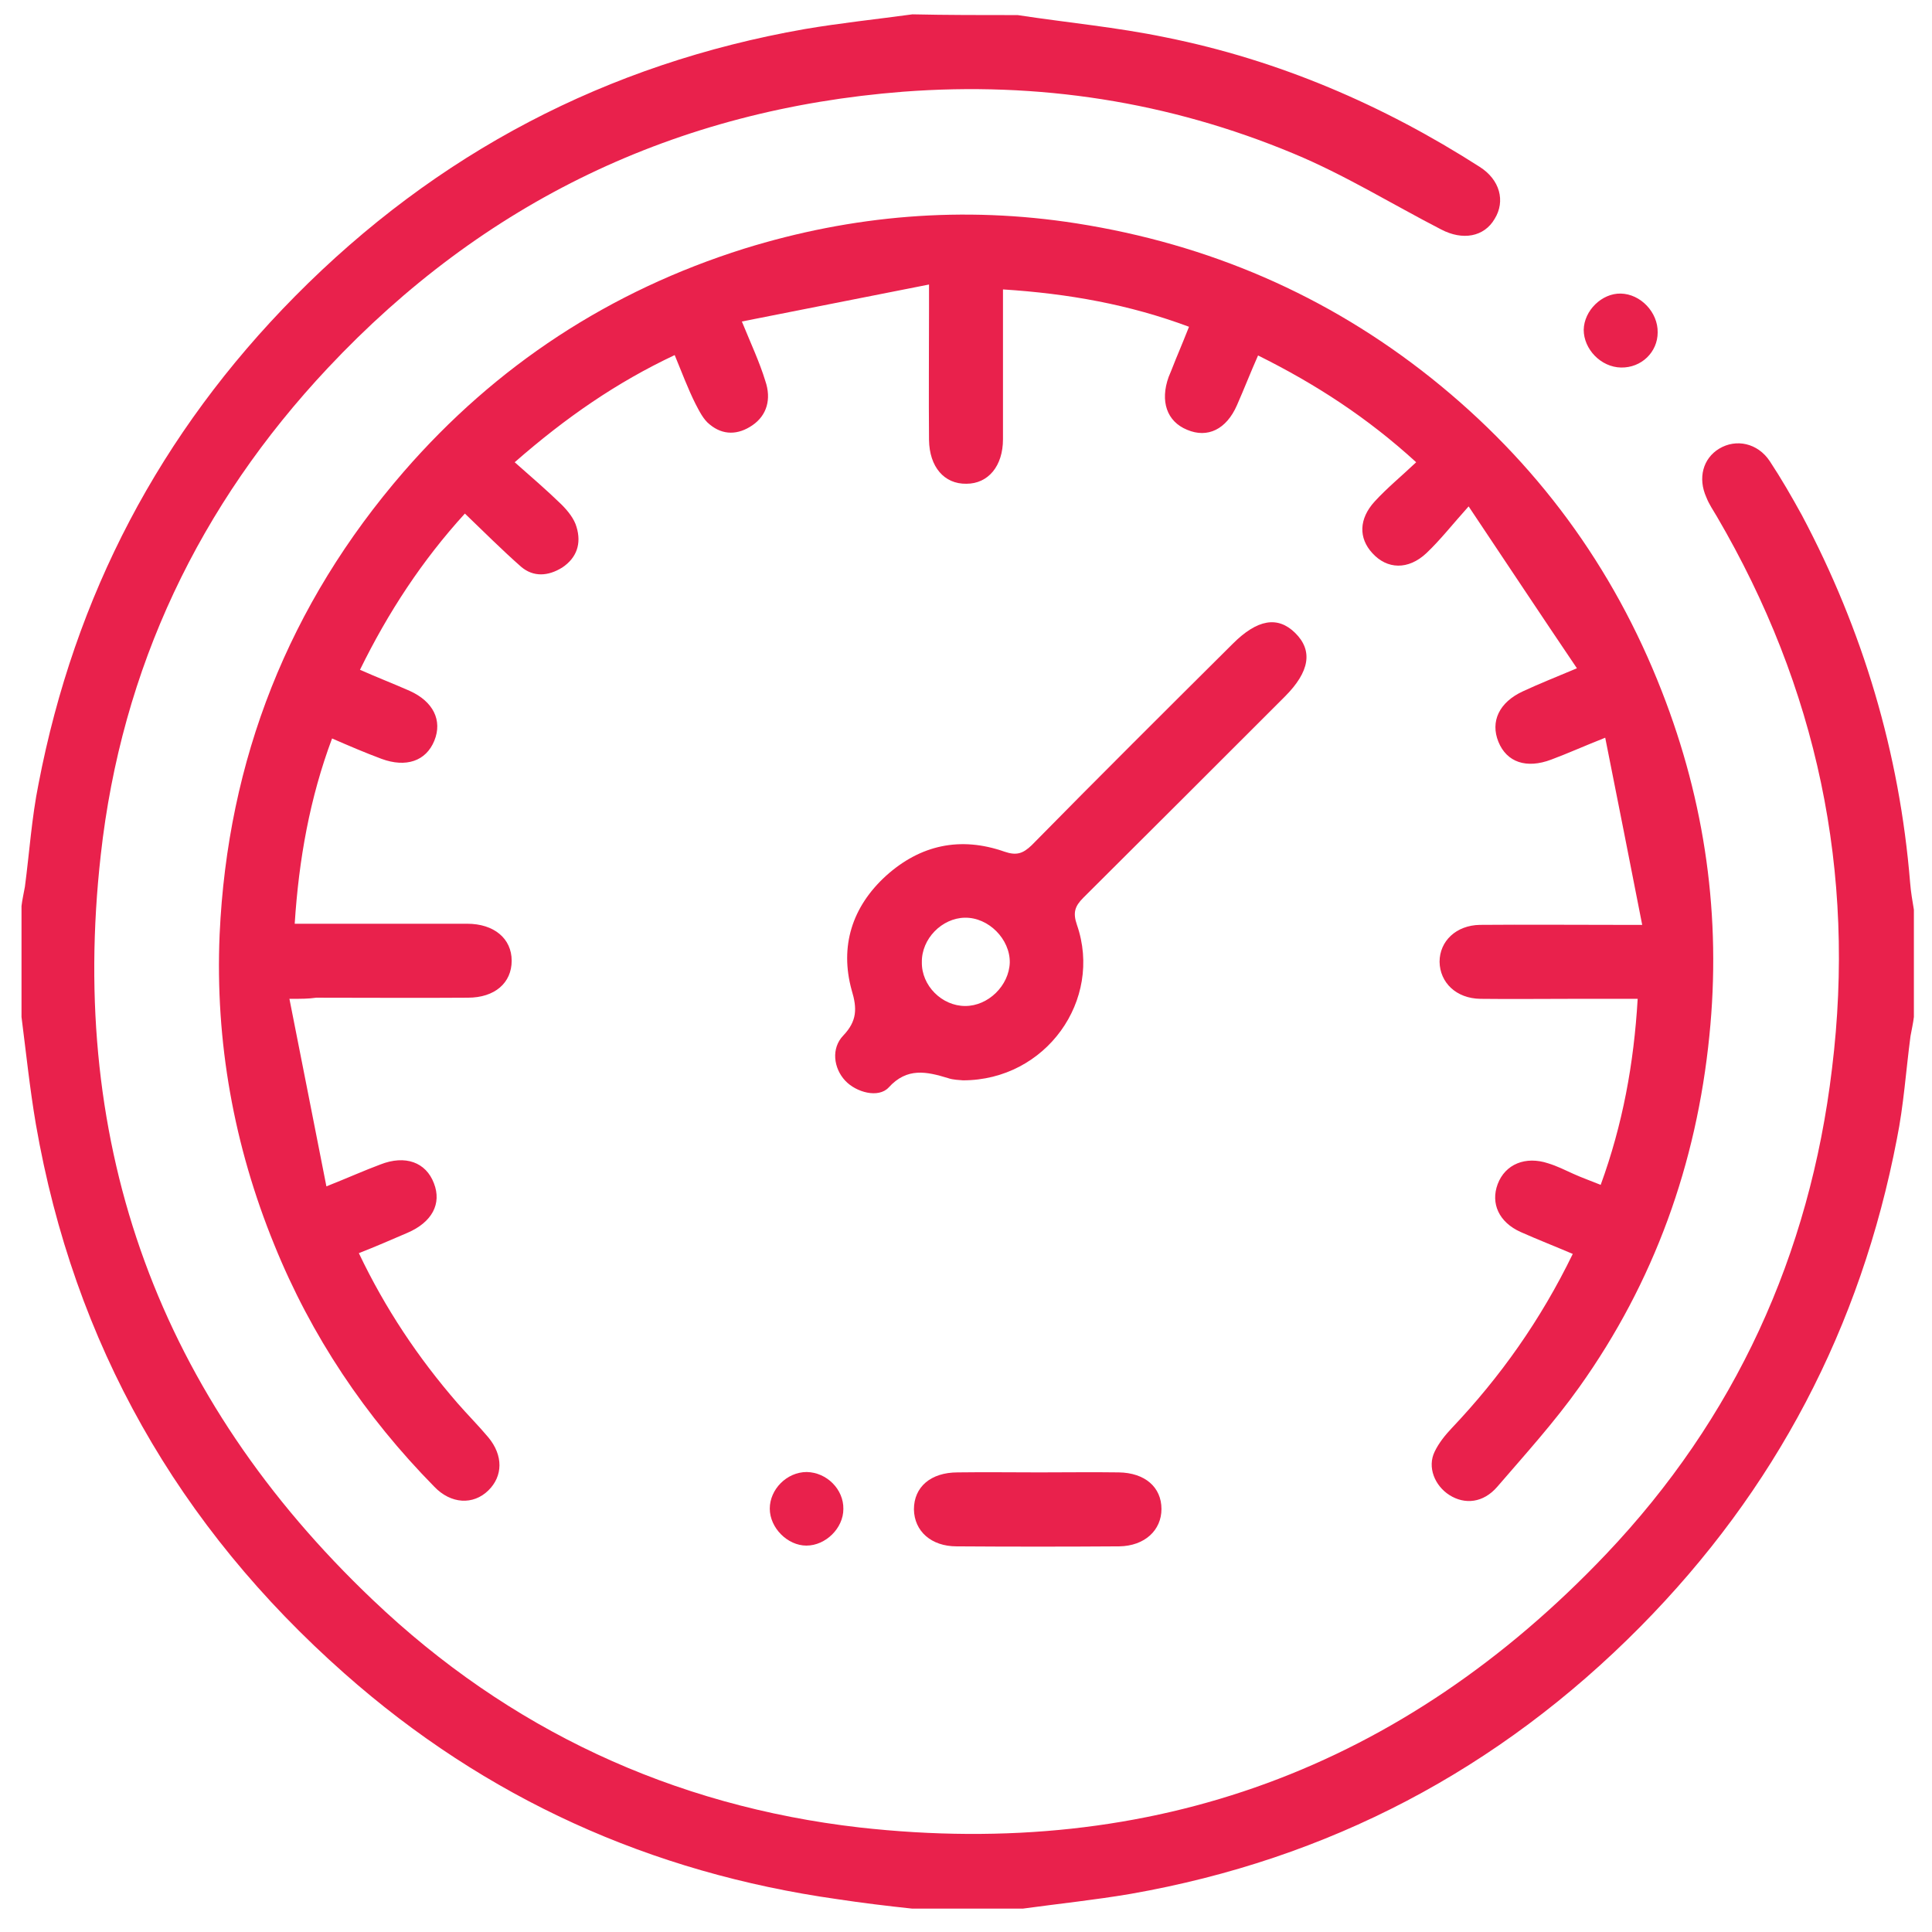
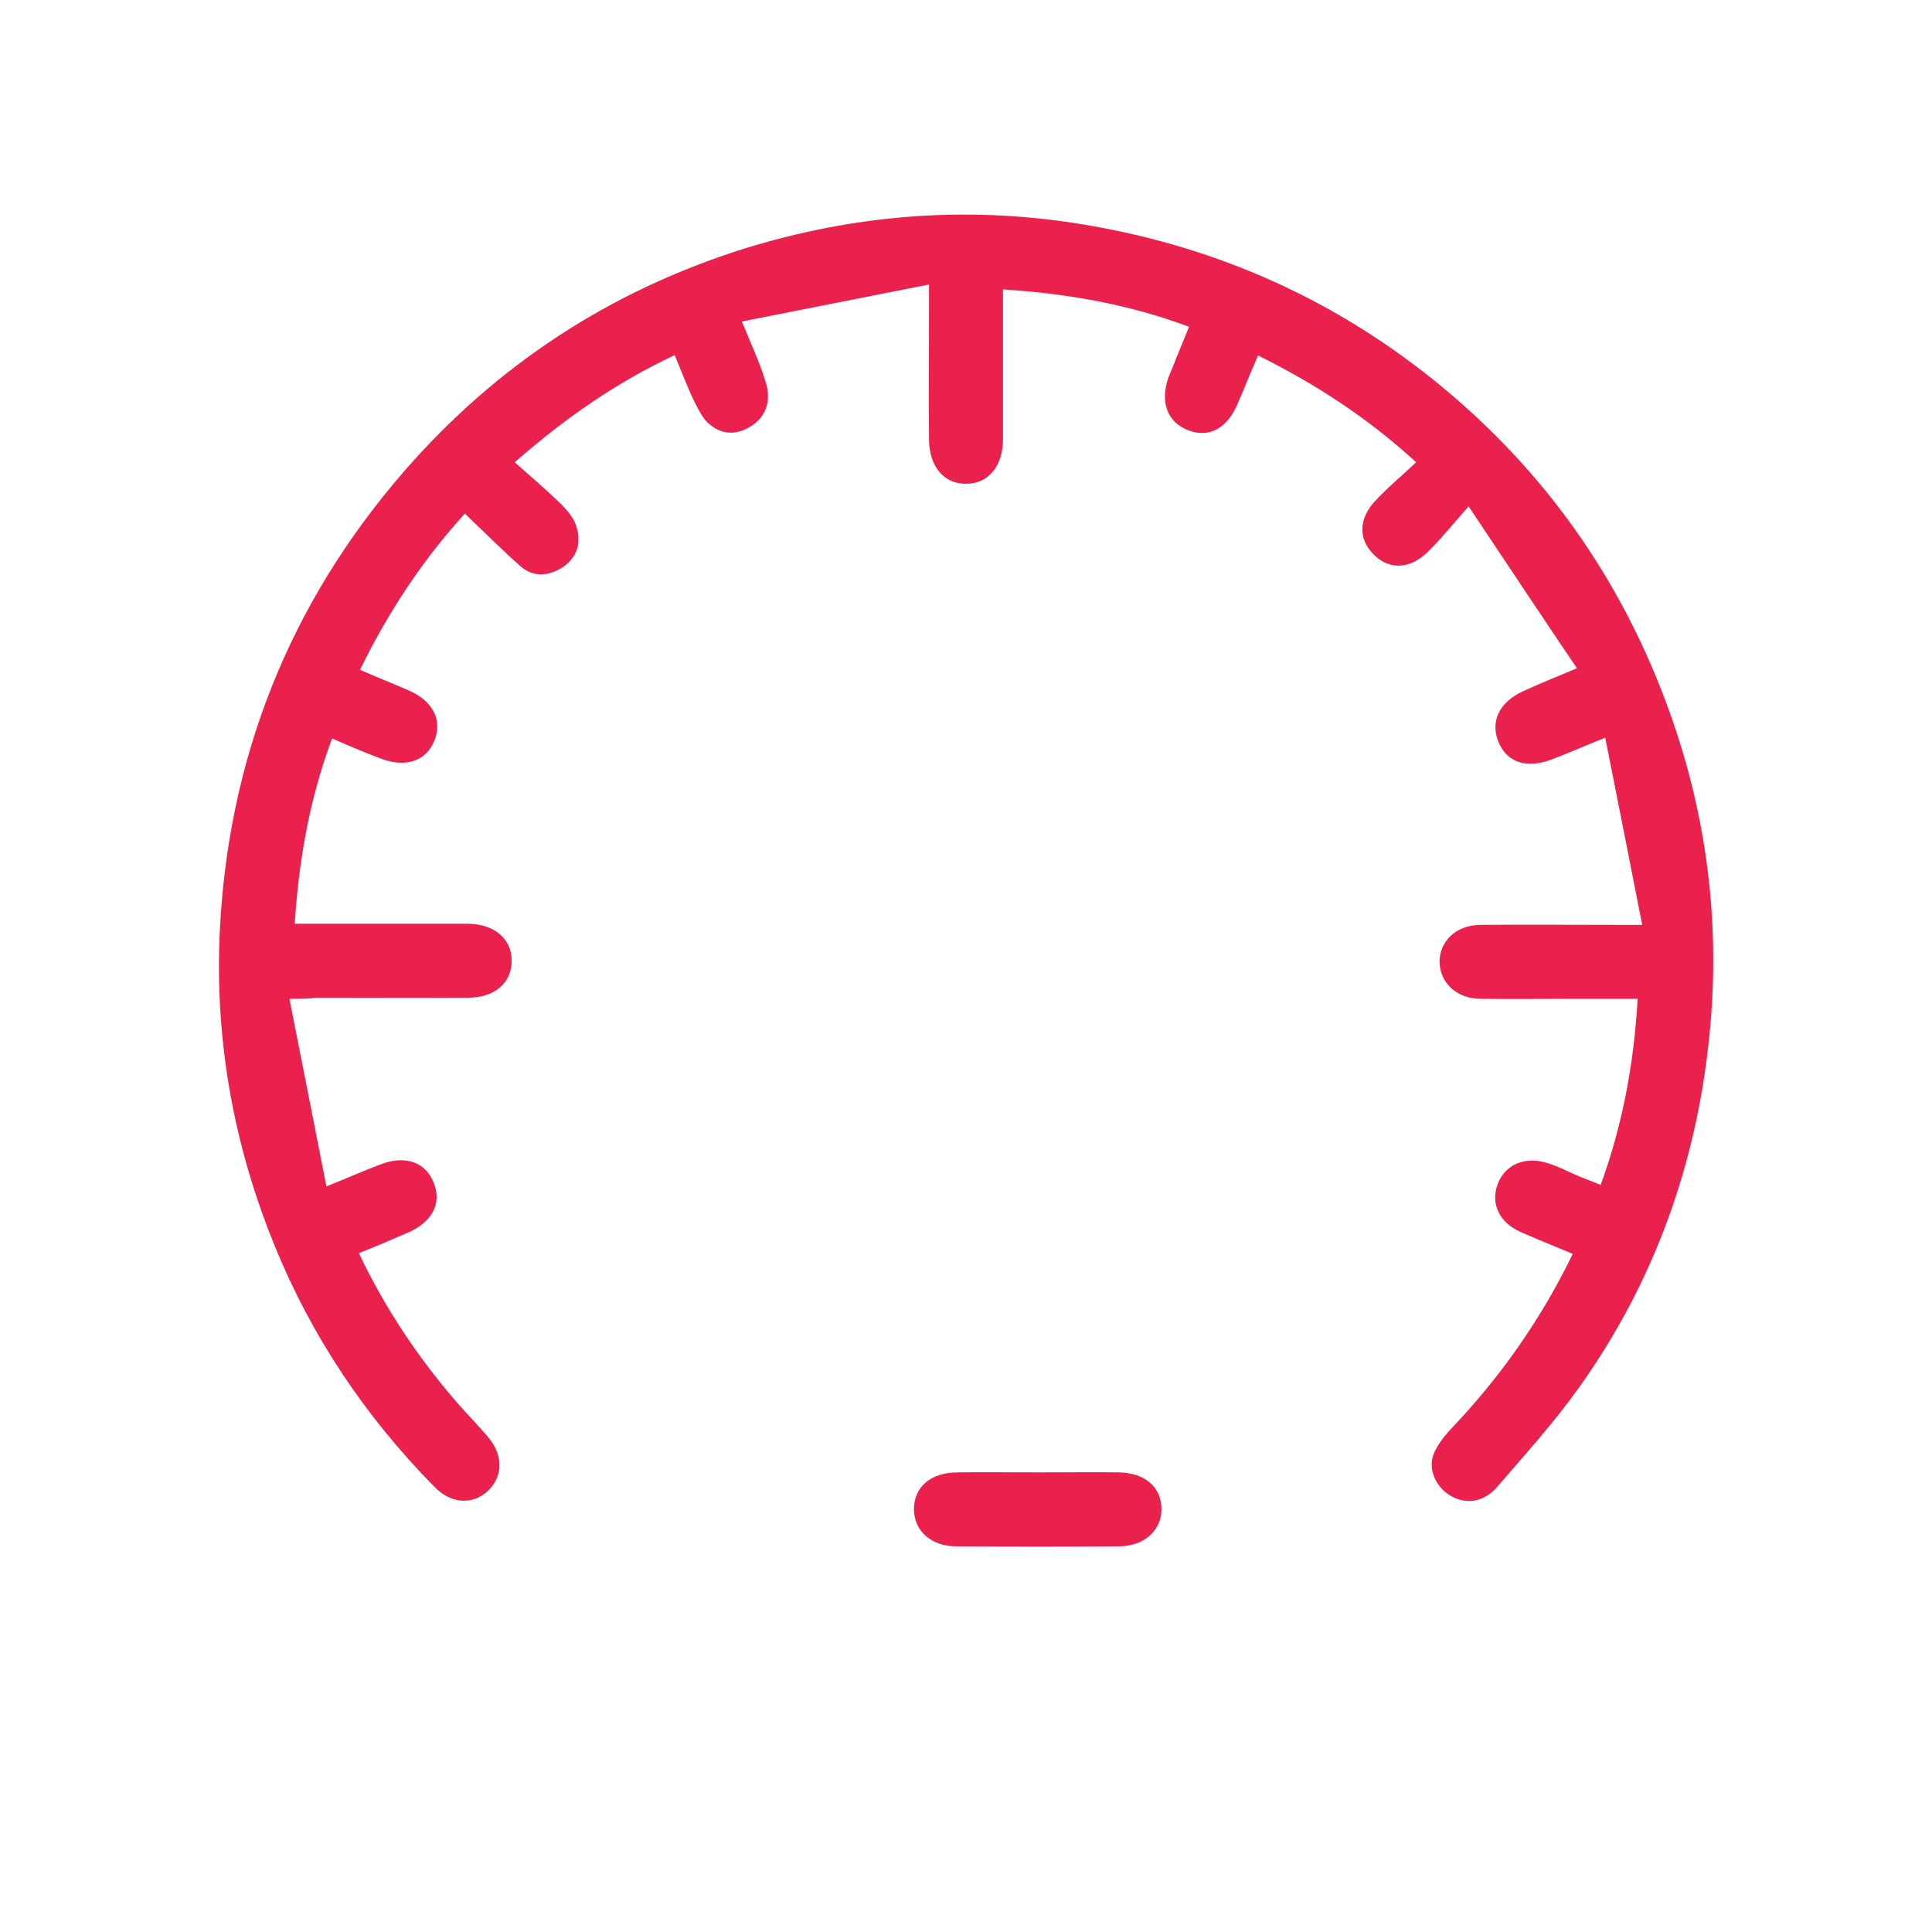
<svg xmlns="http://www.w3.org/2000/svg" version="1.1" id="Layer_1" x="0px" y="0px" viewBox="0 0 512 512" style="enable-background:new 0 0 512 512;" xml:space="preserve">
  <style type="text/css">
	.st0{fill:#E9214C;}
</style>
  <g id="ZzuZGQ.tif">
    <g>
-       <path class="st0" d="M269.7,4c13.1,2,26.2,3.2,39.2,5.9c29.9,6,57.6,17.9,83.2,34.3c5.4,3.4,6.9,9.1,4,13.8    c-2.8,4.8-8.5,5.8-14.2,2.8c-13-6.7-25.6-14.5-39.1-20.1c-33.1-13.8-67.6-19.1-103.4-16.4C179.1,29,128.2,53.5,86.9,97.5    C52.8,133.8,32.2,177,26.7,226.6C18,304.2,42.4,370.4,98.8,424c36,34.3,79.4,54.6,129,60.3c77.8,8.7,144-15.8,197.8-72.4    c34.2-36,54-79.3,59.9-128.7c6.4-52.2-4-101-30.5-146.3c-1-1.7-2.1-3.3-2.8-5.1c-2.3-5.1-0.9-10.3,3.4-12.9    c4.5-2.7,10.2-1.5,13.4,3.3c3.1,4.7,5.8,9.4,8.5,14.3c16.2,30.5,25.9,63,28.7,97.4c0.2,2.5,0.6,4.8,1,7.2c0,9.4,0,19,0,28.4    c-0.2,1.7-0.6,3.4-0.9,5.1c-1.2,9.1-1.8,18.3-3.6,27.2c-9.6,50-32.2,93.1-68,129.3c-37.5,37.9-82.6,61.6-135.1,70.8    c-9.4,1.6-19,2.6-28.5,3.9c-9.8,0-19.6,0-29.4,0c-6.6-0.7-13.2-1.5-19.8-2.5c-49.5-7-93.2-26.7-130.6-59.8    c-44.1-39-71.7-87.4-81.8-145.6c-1.6-9.4-2.6-19-3.8-28.4c0-9.8,0-19.6,0-29.4c0.2-1.7,0.6-3.4,0.9-5.1c1.2-9.1,1.8-18.3,3.6-27.2    c9.6-50,32.2-93.1,68-129.3c37.5-37.9,82.6-61.6,135.1-70.8c9.4-1.6,19-2.6,28.5-3.9C250.7,4,260.2,4,269.7,4z" />
      <path class="st0" d="M76.7,264.7c3.3,16.8,6.5,32.8,9.8,49.7c5.8-2.3,10-4.2,14.3-5.8c6.6-2.6,12.1-0.6,14.2,5    c2.1,5.4-0.5,10.3-7,13.1c-4.2,1.8-8.3,3.6-12.9,5.4c7,14.7,15.7,27.7,26.1,39.7c2.7,3.1,5.6,6,8.2,9.1c4,4.8,3.9,10.3,0,14.1    c-4,3.9-9.9,3.6-14.3-1c-18.3-18.6-32.6-39.9-42.4-64.1C62,303.7,57,276.1,58.2,247.7c2.1-46.4,18.3-87.5,48.8-122.7    c24.5-28.2,54.6-47.9,90.2-59.1c28.7-8.9,58.1-11.4,88.1-6.7c35,5.5,66.4,19,94,41c27.8,22.2,48.2,49.9,61.1,83    c11.5,29.4,15.8,59.9,12.6,91.3c-3.4,33.9-14.6,65.2-34.4,93c-6.6,9.3-14.3,17.8-21.8,26.5c-3.7,4.3-8.6,4.8-12.7,2.2    c-3.9-2.5-5.9-7.4-3.9-11.5c1.1-2.3,2.8-4.4,4.5-6.2c12.9-13.6,23.6-28.7,32.1-46.2c-4.7-2-9.3-3.8-13.8-5.8    c-5.8-2.6-8-7.6-6.1-12.7c2-5.3,7.4-7.5,13.4-5.5c2.3,0.7,4.5,1.8,6.7,2.8c2.2,1,4.5,1.8,7.2,2.9c5.8-15.9,8.8-32.1,9.8-49.3    c-5.9,0-11.5,0-17.2,0c-8.2,0-16.3,0.1-24.5,0c-6.4-0.1-10.7-4.3-10.8-9.8c0-5.5,4.4-9.7,10.7-9.8c12.1-0.1,24.1,0,36.3,0    c1.7,0,3.6,0,6.7,0c-3.3-16.9-6.5-33-9.8-49.6c-5.8,2.3-10,4.2-14.3,5.8c-6.6,2.5-11.8,0.7-14-4.7c-2.2-5.4,0.2-10.5,6.5-13.4    c4.3-2,8.6-3.7,14.3-6.1c-9.6-14.2-18.6-27.8-28.7-42.9c-4.4,4.9-7.5,8.9-11.2,12.4c-4.8,4.5-10.4,4.3-14.3,0    c-3.7-4-3.6-9.1,0.6-13.7c3.3-3.6,7.1-6.7,11-10.4c-12.9-11.8-26.6-20.7-41.9-28.3c-2,4.5-3.7,8.9-5.6,13.2    c-2.8,6.4-7.8,8.8-13.2,6.5c-5.4-2.2-7.2-7.6-4.9-14c0.9-2.1,1.7-4.3,2.6-6.4c0.9-2.1,1.7-4.2,2.8-6.9c-15.8-5.9-32-8.8-49.3-9.9    c0,5.3,0,10.5,0,15.7c0,8,0,16.1,0,24c0,7.1-3.9,11.8-9.7,11.8c-5.9,0.1-9.8-4.5-9.9-11.6c-0.1-11.6,0-23.2,0-34.8    c0-1.6,0-3.2,0-6.4c-16.8,3.3-32.8,6.5-49.6,9.8c2.5,6.1,4.7,10.8,6.2,15.7c1.7,4.9,0.4,9.2-3.4,11.8c-3.8,2.6-7.8,2.7-11.3-0.2    c-1.7-1.3-2.8-3.6-3.8-5.5c-2-4-3.6-8.3-5.5-12.9c-15.3,7.2-28.8,16.5-42.4,28.4c4.3,3.8,8.5,7.4,12.4,11.2c1.7,1.7,3.4,3.8,4,6    c1.3,4.3,0.1,8.1-3.8,10.7c-3.7,2.3-7.6,2.6-10.9-0.2c-5-4.4-9.8-9.2-14.9-14.1c-11.3,12.4-20.3,26.1-27.8,41.4    c4.5,2,8.9,3.7,13.2,5.6c6.2,2.8,8.7,7.8,6.5,13.2c-2.2,5.4-7.5,7.2-14,4.8c-4.3-1.6-8.5-3.4-13.1-5.4c-5.9,15.8-8.8,32-9.9,49.1    c3.6,0,7,0,10.4,0c11.8,0,23.5,0,35.3,0c7.1,0,11.8,3.9,11.8,9.8c0,5.9-4.5,9.8-11.6,9.8c-13.4,0.1-26.8,0-40.2,0    C81.7,264.7,80,264.7,76.7,264.7z" />
-       <path class="st0" d="M255.2,286.3c-0.9-0.1-2.6-0.1-4-0.6c-5.6-1.7-10.8-2.9-15.7,2.5c-2.7,2.9-8.6,1.3-11.5-1.8    c-3.1-3.3-3.8-8.6-0.5-12c3.6-3.8,3.7-7.1,2.2-12c-3.2-11.6,0.1-22.1,9.1-30.3c9.1-8.2,19.7-10.5,31.4-6.4    c3.2,1.1,4.9,0.5,7.2-1.7c17.6-17.9,35.5-35.7,53.3-53.4c6.5-6.5,11.9-7.4,16.5-2.9c4.8,4.7,3.9,10.3-2.7,16.9    c-17.8,17.8-35.5,35.5-53.4,53.3c-2.3,2.3-2.8,4-1.7,7.2C292.3,265,277.2,286.3,255.2,286.3z M255.8,266.6    c6.1,0,11.6-5.4,11.8-11.5c0.1-6.2-5.6-12-11.9-11.9c-6.1,0.1-11.5,5.6-11.4,11.8C244.2,261.2,249.6,266.6,255.8,266.6z" />
      <path class="st0" d="M275.4,390.2c7,0,14.1-0.1,21.1,0c6.9,0.1,11.3,3.9,11.3,9.7c0,5.6-4.4,9.8-11.2,9.9    c-14.3,0.1-28.8,0.1-43.1,0c-6.7,0-11.2-4-11.3-9.8c0-5.9,4.4-9.8,11.6-9.8C261.1,390.1,268.3,390.2,275.4,390.2z" />
-       <path class="st0" d="M429.6,97.4c-5.4-0.1-9.9-4.9-9.9-10c0.1-5.1,4.8-9.7,9.8-9.6c5.3,0.1,9.9,5,9.8,10.3    C439.3,93.3,435,97.5,429.6,97.4z" />
-       <path class="st0" d="M223.5,399.9c0,5.1-4.7,9.7-9.8,9.7c-5,0-9.7-4.7-9.7-9.8c0-5.1,4.5-9.7,9.8-9.7    C219.1,390.2,223.6,394.7,223.5,399.9z" />
    </g>
  </g>
</svg>